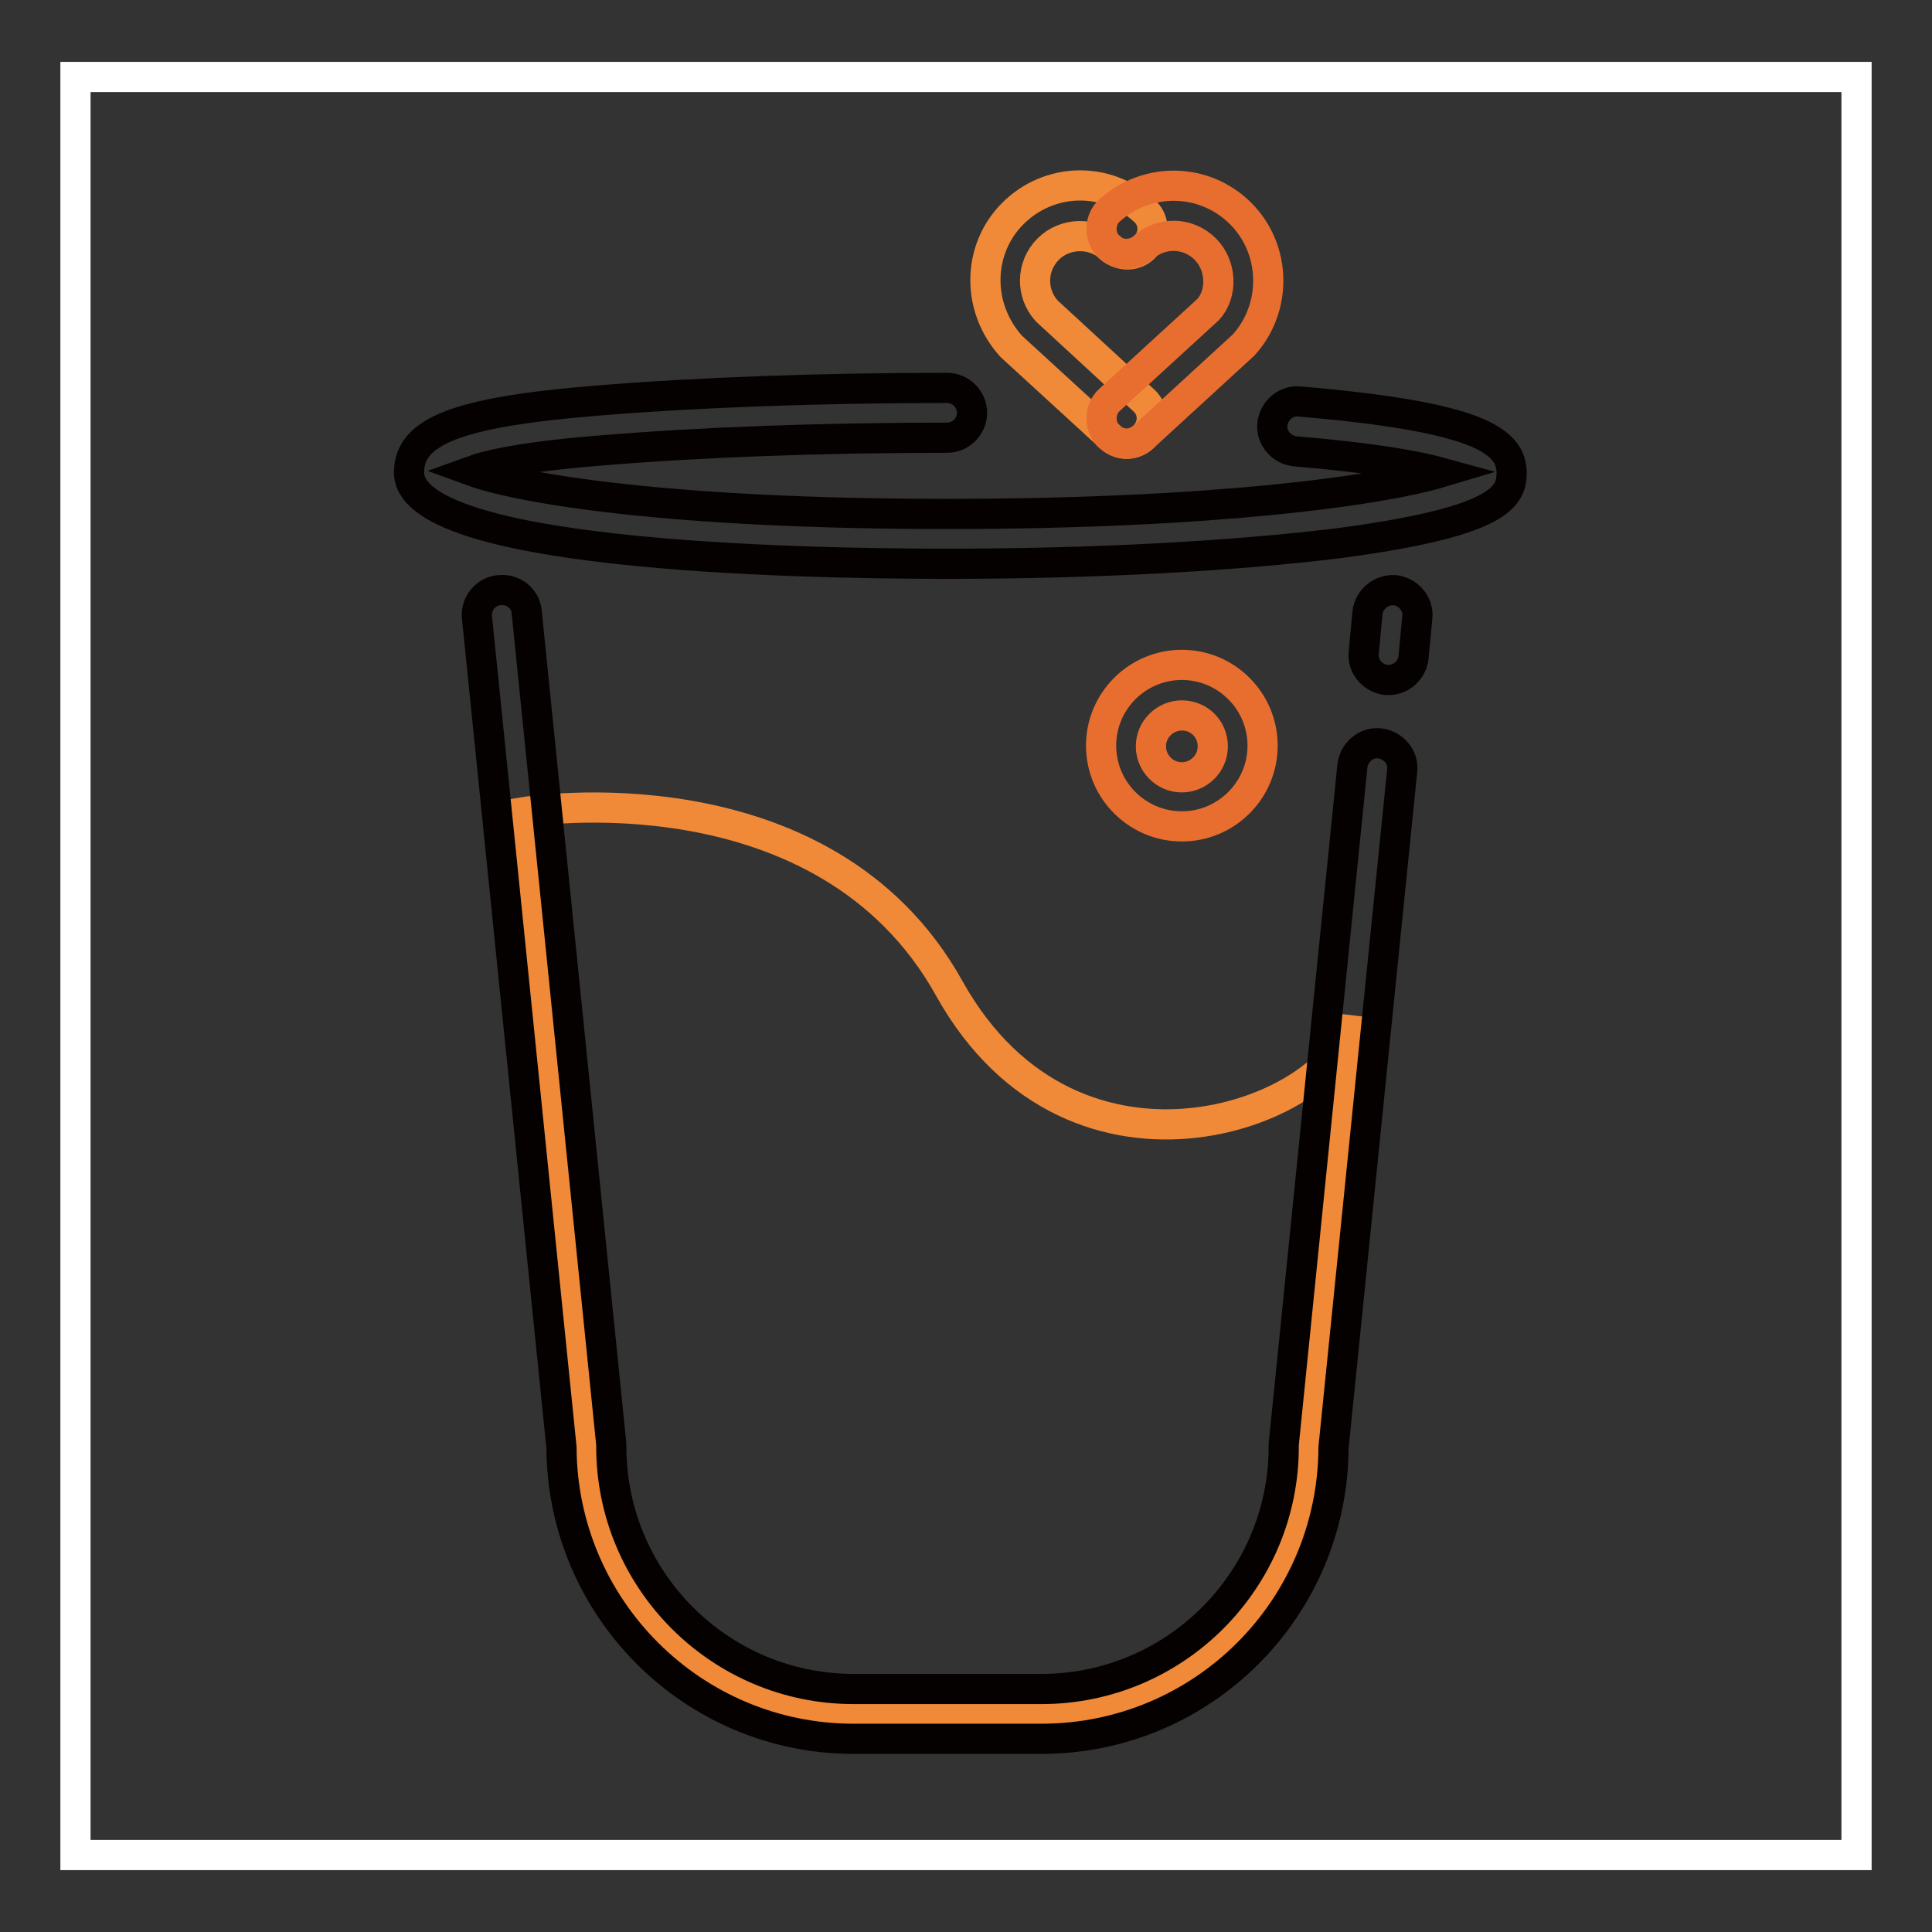
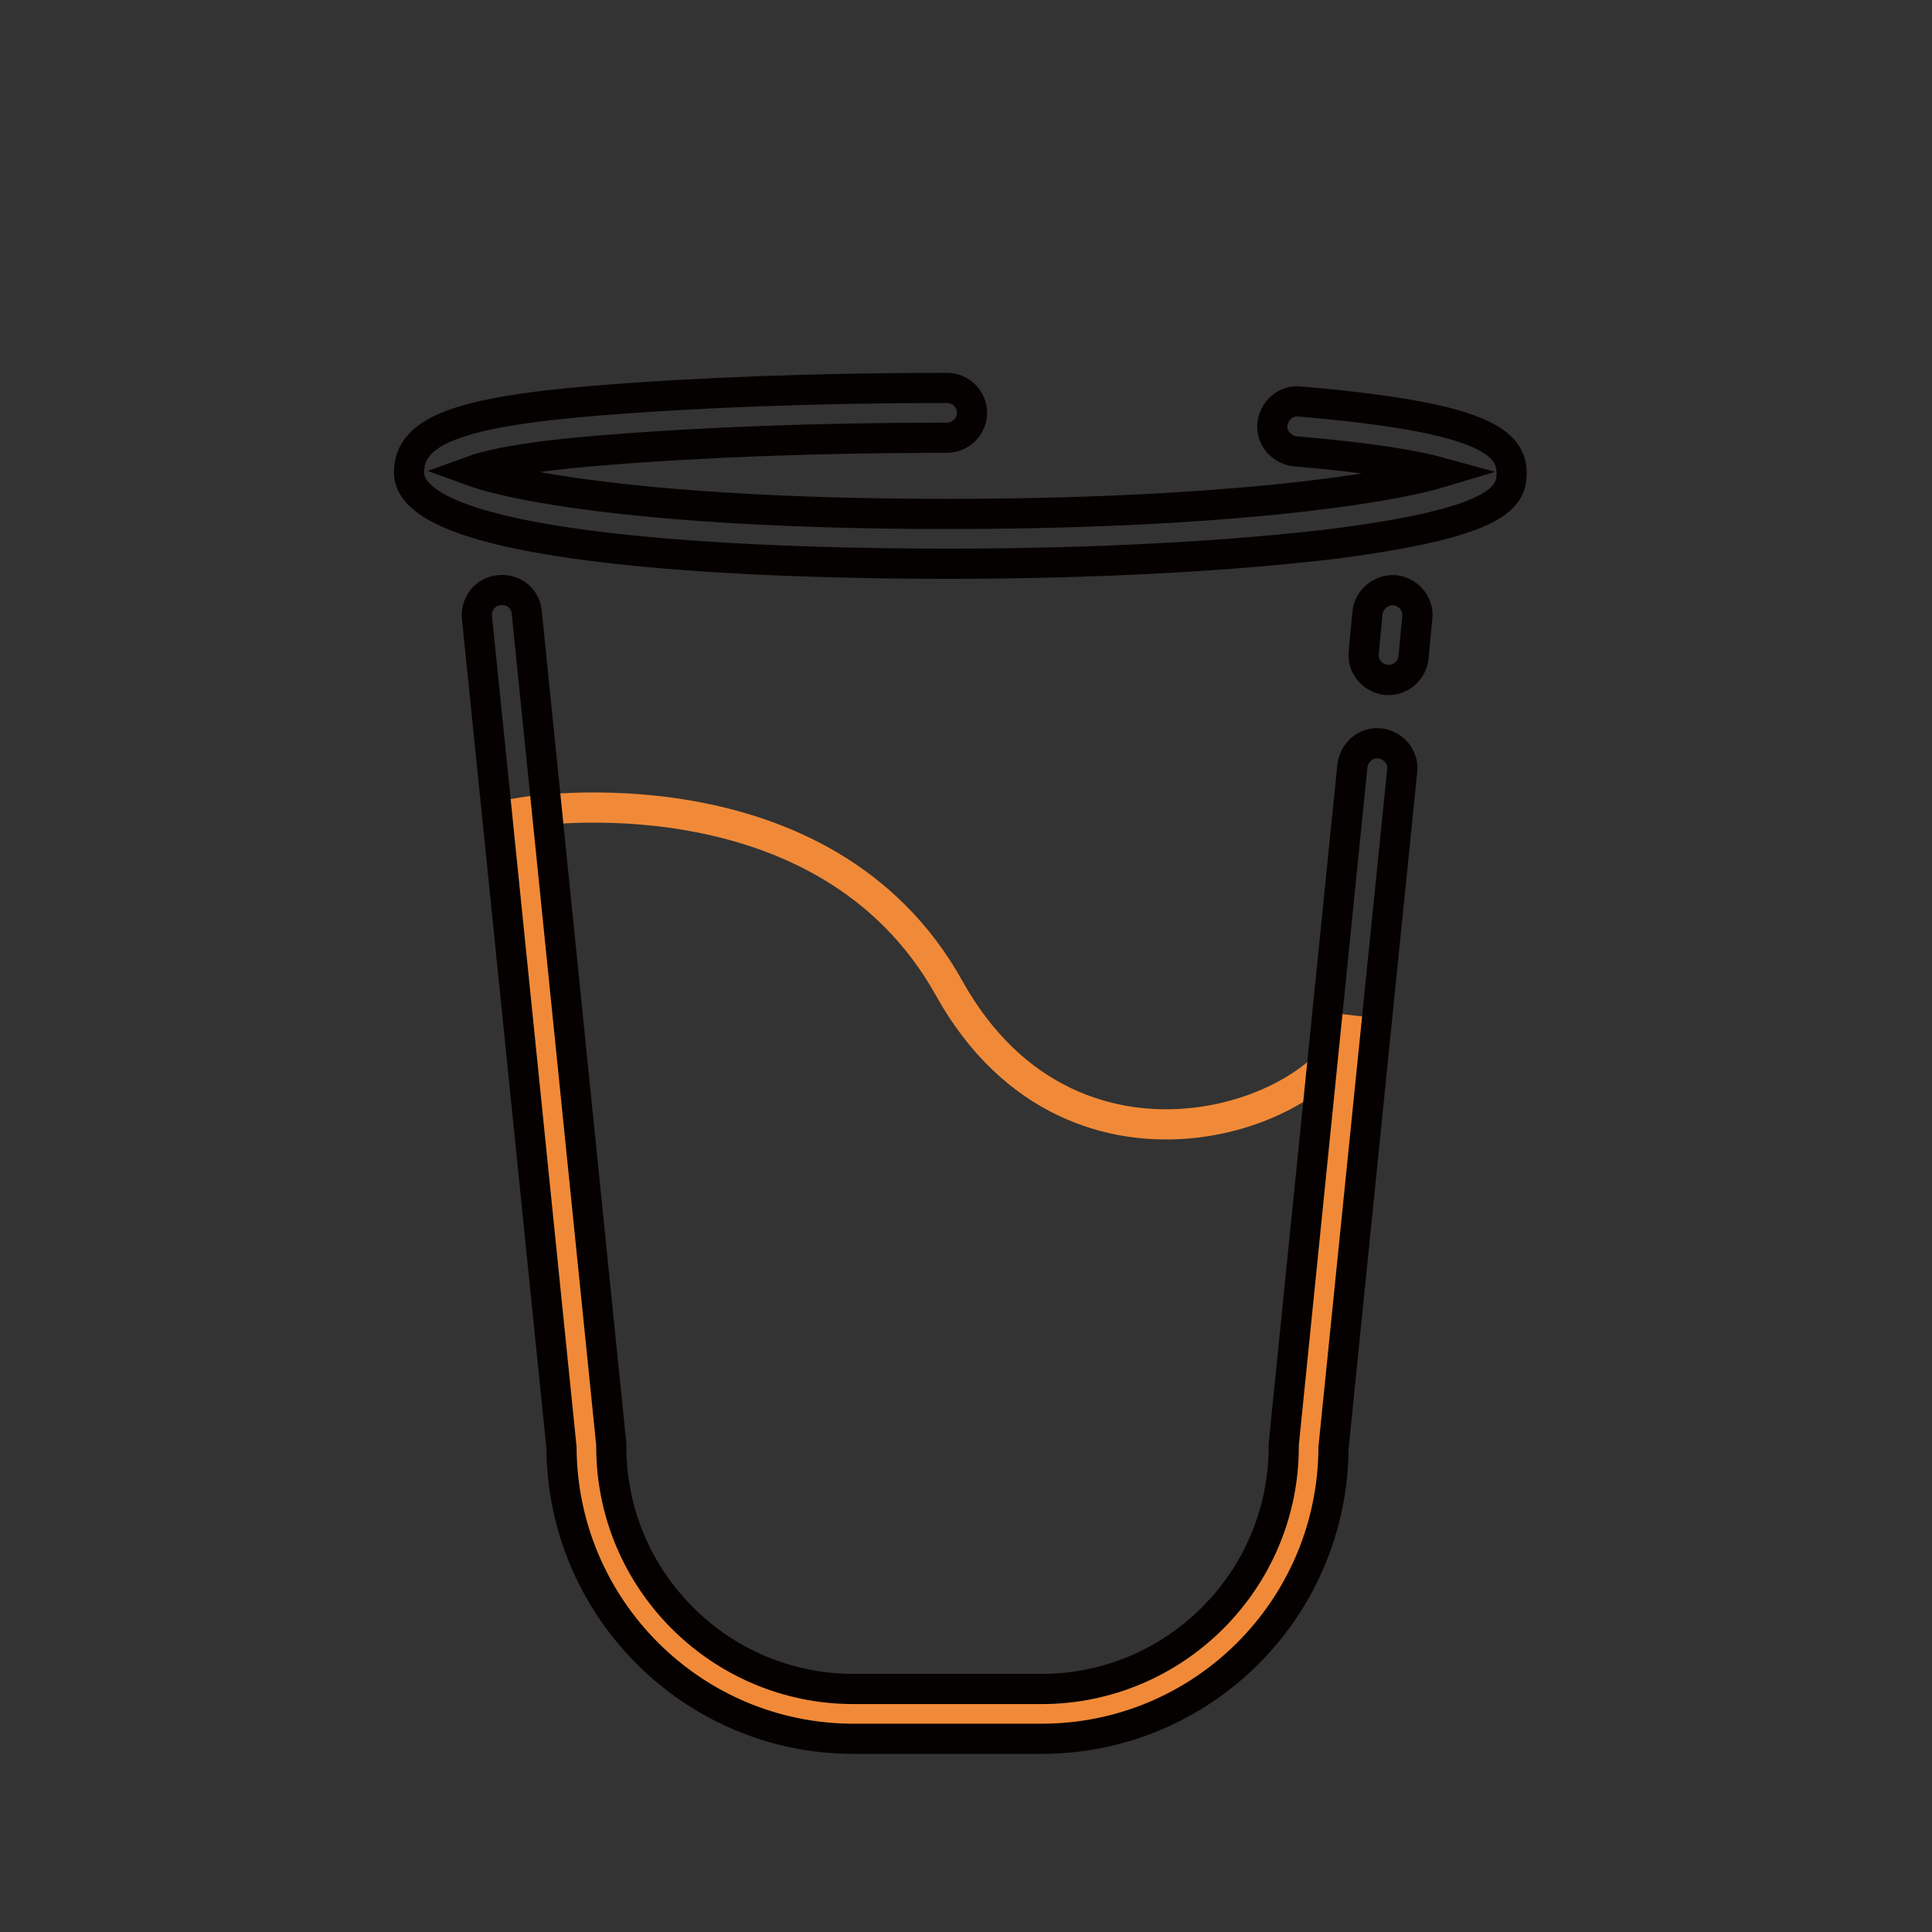
<svg xmlns="http://www.w3.org/2000/svg" version="1.1" x="0px" y="0px" viewBox="0 0 256 256" enable-background="new 0 0 256 256" xml:space="preserve">
  <rect x="0" y="0" width="256" height="256" fill="#333333" stroke="none" />
  <g>
-     <path stroke-width="4" fill-opacity="0" stroke="#ffffff" d="M10,10.2h236v235.6H10V10.2z" />
    <path stroke-width="4" fill-opacity="0" stroke="#f18a38" d="M179.5,134.6l-5.8,57.1c0,19.5-15.9,35.4-35.4,35.4h-24.9C94,227.1,78,211.2,78,191.7l-8.5-84.1 c0,0,39.7-6.5,56.3,23.4C142.5,160.9,177.8,147.3,179.5,134.6L179.5,134.6z" />
    <path stroke-width="4" fill-opacity="0" stroke="#050101" d="M138,230.4h-24.9c-21.3,0-38.6-17.3-38.7-38.6L63.2,81.8c-0.2-1.8,1.2-3.5,3-3.6c1.9-0.2,3.5,1.2,3.6,3 L81,191.4c0,0.1,0,0.2,0,0.3c0,17.7,14.4,32.1,32.1,32.1H138c17.7,0,32.1-14.4,32.1-32.1c0-0.1,0-0.2,0-0.3l9.1-89.9 c0.2-1.8,1.8-3.2,3.6-3c1.8,0.2,3.2,1.8,3,3.6l-9.1,89.7C176.6,213.2,159.3,230.4,138,230.4z M184,90.1c-0.1,0-0.2,0-0.3,0 c-1.8-0.2-3.2-1.8-3-3.6l0.5-5.3c0.2-1.8,1.8-3.1,3.6-3c1.8,0.2,3.2,1.8,3,3.6l-0.5,5.3C187.1,88.8,185.7,90.1,184,90.1z  M125.5,74.7c-21.4,0-71.3-1.2-71.3-12.1c0-5.5,6.5-8,24.7-9.5c13.4-1.1,29.5-1.7,46.6-1.7c1.8,0,3.3,1.5,3.3,3.3 c0,1.8-1.5,3.3-3.3,3.3c-16.9,0-32.8,0.6-46,1.7c-10,0.8-14.8,1.9-17,2.7c6.3,2.3,26,5.7,63,5.7c35.2,0,57.4-3.1,65.4-5.5 c-2.9-0.8-8.6-1.9-19.3-2.8c-1.8-0.2-3.2-1.8-3-3.6c0.2-1.8,1.8-3.2,3.6-3c23.4,2,28.1,5.1,28.1,9.5c0,3.2-1.8,6.5-23.1,9.3 C163.3,73.7,145,74.7,125.5,74.7z M194,63.8L194,63.8L194,63.8z" />
-     <path stroke-width="4" fill-opacity="0" stroke="#f18a38" d="M149.3,58.8c-0.8,0-1.6-0.3-2.2-0.9l-13.1-12c-4.7-5.2-4.5-12.9,0.2-17.6c4.8-4.8,12.4-5,17.4-0.4 c1.4,1.2,1.5,3.3,0.2,4.7c-1.2,1.4-3.3,1.5-4.7,0.2c-2.3-2.1-6-2-8.2,0.2c-2.3,2.3-2.3,5.9-0.2,8.2L151.5,53 c1.4,1.2,1.5,3.3,0.2,4.7C151.1,58.4,150.2,58.8,149.3,58.8z" />
-     <path stroke-width="4" fill-opacity="0" stroke="#e86e2f" d="M149.3,58.8c-0.9,0-1.8-0.4-2.5-1.1c-1.2-1.4-1.1-3.5,0.2-4.7l13.1-12c1.9-2.1,1.8-5.8-0.4-8 c-2.3-2.3-5.9-2.3-8.2-0.2c-1.4,1.2-3.5,1.1-4.7-0.2c-1.2-1.4-1.1-3.5,0.2-4.7c5-4.5,12.6-4.4,17.4,0.4c4.7,4.7,4.9,12.4,0.4,17.4 l-13.3,12.2C150.8,58.5,150,58.8,149.3,58.8L149.3,58.8z M156.6,109.5c-5.9,0-10.7-4.8-10.7-10.7c0-5.9,4.8-10.7,10.7-10.7 c5.9,0,10.7,4.8,10.7,10.7C167.3,104.7,162.5,109.5,156.6,109.5z M156.6,94.8c-2.2,0-4.1,1.8-4.1,4.1c0,2.2,1.8,4.1,4.1,4.1 c2.2,0,4.1-1.8,4.1-4.1C160.7,96.6,158.9,94.8,156.6,94.8z" />
  </g>
</svg>